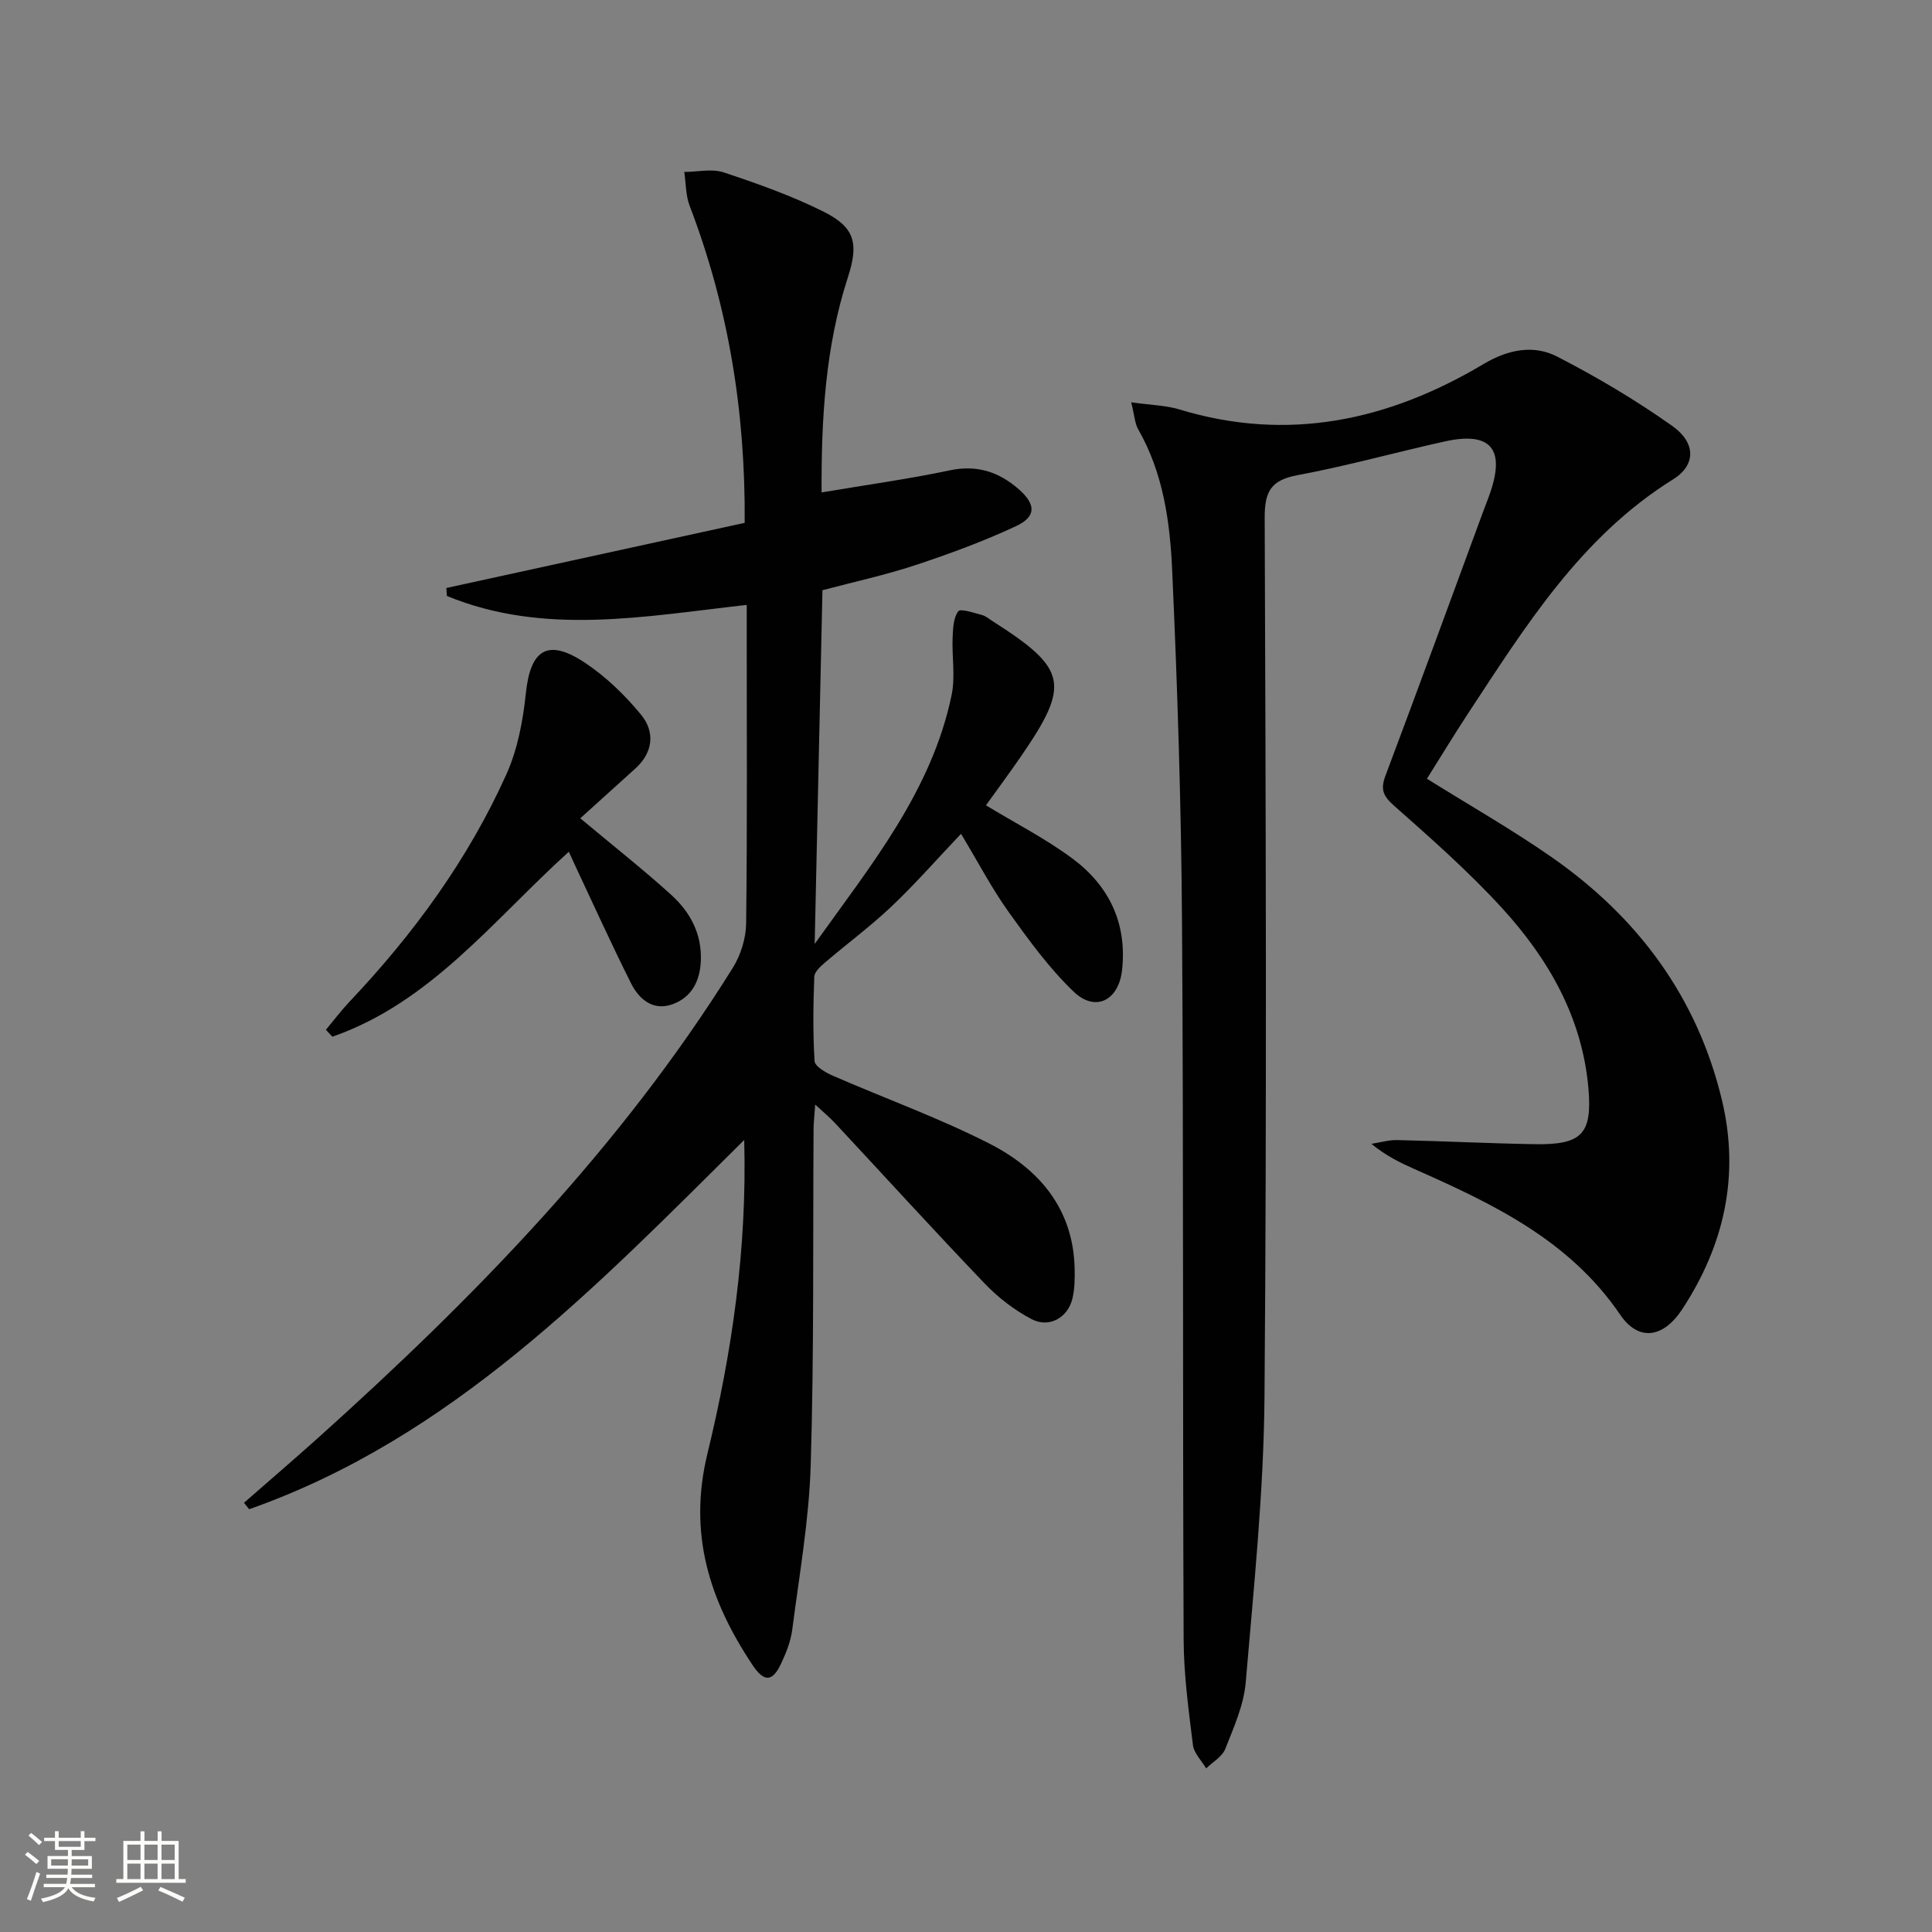
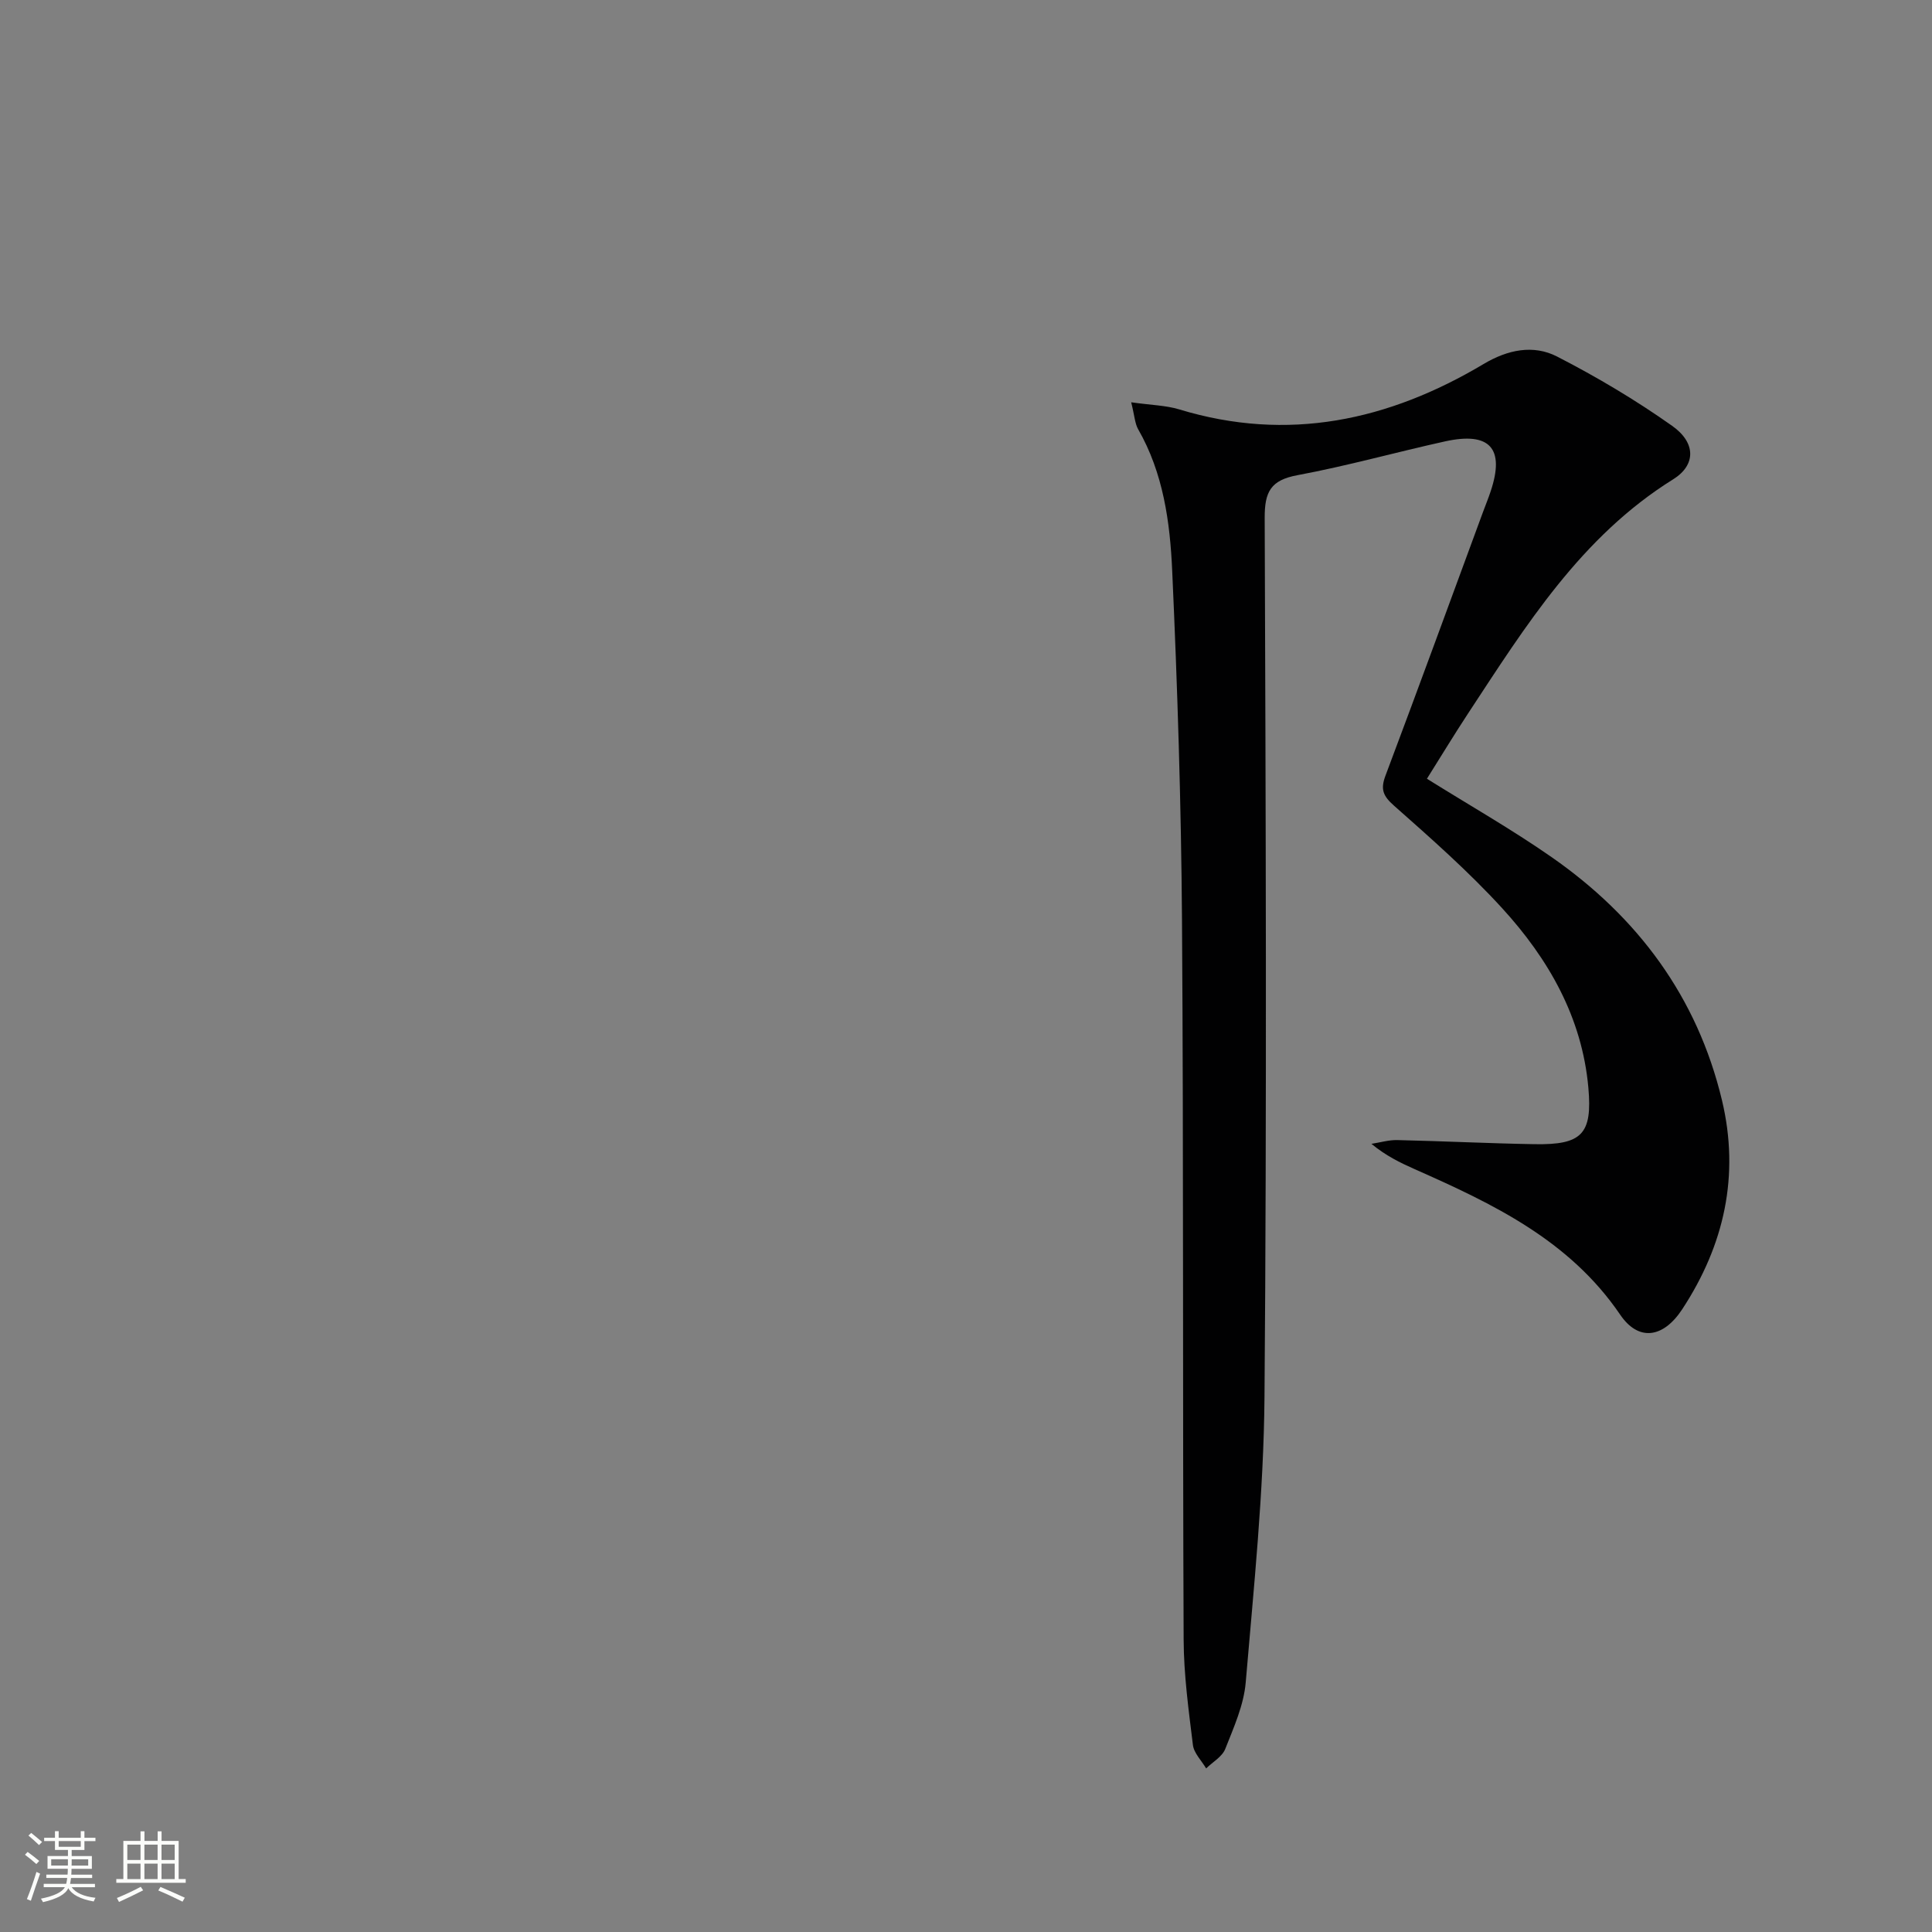
<svg xmlns="http://www.w3.org/2000/svg" enable-background="new 0 0 400 400" viewBox="0 0 400 400">
  <rect x="0" y="0" width="400" height="400" fill="#808080" stroke="none" />
  <path d="m5.17 384 .55-.58c.85.61 1.65 1.24 2.4 1.87l-.59.64c-.83-.73-1.62-1.38-2.36-1.93m1.22 9.53-.82-.34c.71-1.76 1.37-3.64 1.98-5.63.24.13.5.25.76.36-.6 1.67-1.24 3.54-1.92 5.61m-.5-13.5.57-.54c.56.44 1.31 1.06 2.26 1.87l-.64.64c-.68-.66-1.41-1.32-2.19-1.97m3.25.46h2.24v-1.36h.77v1.36h4.57v-1.36h.76v1.36h2.28v.69h-2.28v1.84h-2.64v1.26h4.18v2.64h-4.21c0 .45-.02.86-.05 1.21h4.32v.69h-4.38c-.04.34-.1.75-.19 1.22h5.15v.69h-4.82c.87 1.19 2.51 1.92 4.93 2.19-.17.31-.3.57-.37.76-2.77-.49-4.52-1.41-5.26-2.76-.56 1.26-2.3 2.23-5.24 2.9-.12-.24-.26-.48-.43-.72 2.73-.55 4.38-1.34 4.96-2.38h-4.38v-.69h4.65c.1-.38.17-.79.21-1.22h-4.32v-.69h4.4c.03-.34.05-.75.05-1.21h-4.2v-2.64h4.23v-1.26h-2.69v-1.84h-2.24zm1.46 4.46v1.29h3.45c.01-.4.02-.57.01-.53v-.32-.45h-3.46zm1.55-2.59h4.57v-1.19h-4.57zm6.11 2.59h-3.42v.77c-.01.19-.01.37-.02.53h3.44z" fill="#fbfcfa" />
  <path d="m32.63 379.16h.82v1.98h3.54v7.89h1.46v.78h-14.37v-.78h1.46v-7.89h3.55v-1.98h.82v1.98h2.73v-1.98zm-3.49 11.48.5.73c-1.61.82-3.28 1.63-5 2.41-.13-.27-.28-.55-.44-.82 1.75-.72 3.4-1.49 4.94-2.32m-2.78-5.55h2.73v-3.18h-2.73zm0 3.95h2.73v-3.2h-2.73zm3.54-3.95h2.73v-3.18h-2.73zm0 3.95h2.73v-3.2h-2.73zm7.89 4.68c-1.84-.92-3.51-1.7-5.02-2.32l.45-.73c1.89.8 3.57 1.55 5.04 2.23zm-1.62-11.81h-2.73v3.18h2.73zm-2.73 7.13h2.73v-3.2h-2.73z" fill="#fbfcfa" />
  <g fill="#010102">
-     <path d="m168.67 195.43c11.57-16.22 24.24-31.64 28.36-51.57.78-3.79.04-7.89.2-11.84.08-1.88.15-4.11 1.17-5.46.48-.63 3.23.34 4.91.77.77.2 1.44.8 2.15 1.25 15.52 9.87 16.21 13.07 5.9 28.05-2.43 3.53-4.98 6.97-7.23 10.1 6.21 3.77 12.44 6.95 17.97 11.07 7.54 5.62 11.28 13.39 10.21 23.06-.7 6.26-5.5 8.77-10 4.47-5.1-4.87-9.34-10.74-13.48-16.51-3.46-4.83-6.22-10.15-9.86-16.19-4.98 5.24-9.46 10.37-14.38 15.03-4.33 4.11-9.18 7.69-13.73 11.58-.95.81-2.23 1.95-2.27 2.97-.22 5.82-.31 11.67.06 17.48.07 1.1 2.3 2.38 3.77 3.02 10.78 4.7 21.91 8.71 32.37 14.03 10.24 5.21 17.38 13.39 17.7 25.78.05 2.12.03 4.32-.46 6.36-.94 3.91-4.81 6.13-8.42 4.25-3.58-1.87-6.96-4.49-9.76-7.41-10.48-10.94-20.67-22.15-31-33.23-1.09-1.17-2.33-2.18-4.07-3.8-.15 2.23-.33 3.67-.34 5.11-.15 23.16.11 46.33-.59 69.47-.34 11.4-2.36 22.76-3.82 34.11-.31 2.42-1.27 4.83-2.32 7.06-1.8 3.83-3.52 3.87-5.93.25-8.88-13.34-13.35-27.12-9.31-43.75 5.09-20.95 8.22-42.37 7.61-64.92-30.8 30.53-60.69 61.73-102.5 76.45-.35-.45-.7-.89-1.06-1.34 5.09-4.45 10.23-8.86 15.26-13.37 32.44-29.12 62.73-60.16 85.95-97.4 1.64-2.64 2.71-6.1 2.75-9.19.24-19.99.12-39.99.12-59.99 0-1.81 0-3.62 0-5.94-21.11 2.36-41.92 6.44-62.07-1.85-.04-.55-.08-1.1-.12-1.65 20.63-4.51 41.25-9.01 61.77-13.49.17-23.12-3.4-44.74-11.39-65.62-.83-2.17-.77-4.68-1.12-7.03 2.73-.01 5.7-.72 8.16.09 7.06 2.35 14.14 4.85 20.77 8.18 6.52 3.27 7.17 6.66 4.94 13.56-4.66 14.38-5.51 29.21-5.44 44.52 9.25-1.56 17.96-2.76 26.54-4.57 5.64-1.19 10.15.31 14.27 3.9 3.58 3.13 3.69 5.67-.57 7.66-6.74 3.15-13.77 5.73-20.84 8.07-6.27 2.07-12.75 3.47-19.22 5.19-.55 24.56-1.08 48.9-1.61 73.23z" />
    <path d="m234.2 83.29c4.16.59 7.15.63 9.91 1.46 22.54 6.86 43.36 2.35 63.06-9.39 4.96-2.96 10.29-4.07 15.21-1.54 8.23 4.23 16.26 9 23.81 14.34 4.98 3.51 4.94 8.13.23 11.07-19.08 11.88-30.52 30.31-42.41 48.39-2.92 4.44-5.67 8.98-8.58 13.61 8.8 5.5 17.58 10.49 25.83 16.24 17.82 12.42 30.13 28.93 35.25 50.3 3.73 15.6.47 30.04-8.22 43.29-3.94 6.01-9.06 6.71-12.85 1.13-10.51-15.44-26.34-22.95-42.55-30.13-3-1.33-5.96-2.77-8.95-5.24 1.78-.27 3.56-.82 5.33-.78 9.48.21 18.95.69 28.43.85 9.8.17 12.02-2.06 11.15-11.73-1.31-14.54-8.26-26.64-17.84-37.12-6.93-7.58-14.7-14.43-22.41-21.25-2.27-2.01-2.81-3.38-1.76-6.18 6.84-18.18 13.5-36.43 20.22-54.66.52-1.41 1.09-2.79 1.56-4.21 2.98-8.89-.13-12.4-9.42-10.36-10.21 2.25-20.3 5.09-30.57 7-5.55 1.03-6.81 3.43-6.79 8.86.22 60.66.45 121.32-.04 181.97-.16 19.73-2.22 39.45-3.89 59.14-.4 4.68-2.47 9.28-4.23 13.74-.64 1.62-2.6 2.71-3.96 4.04-.95-1.61-2.53-3.15-2.74-4.85-.89-7.24-1.89-14.53-1.92-21.81-.22-49.66 0-99.32-.34-148.97-.17-24.12-.94-48.25-2.03-72.35-.45-10.08-1.84-20.22-7.07-29.32-.66-1.19-.72-2.75-1.42-5.54z" />
-     <path d="m117.77 176.34c-15.69 14.21-28.6 31.21-48.96 38.3-.44-.48-.89-.96-1.33-1.44 1.63-1.95 3.17-4 4.92-5.85 13.25-14 24.52-29.43 32.44-47.03 2.32-5.16 3.44-11.08 4.03-16.77.95-9.1 4.53-11.45 12.23-6.34 4.34 2.88 8.27 6.69 11.6 10.73 2.93 3.56 2.57 7.79-1.15 11.17-3.81 3.45-7.62 6.89-11.41 10.31 6.94 5.8 13.06 10.62 18.82 15.84 3.92 3.55 6.37 8.05 6.14 13.67-.18 4.24-1.92 7.56-5.87 8.99-3.99 1.44-6.9-1-8.56-4.3-4.09-8.14-7.84-16.45-11.72-24.69-.35-.73-.68-1.48-1.18-2.59z" />
  </g>
</svg>